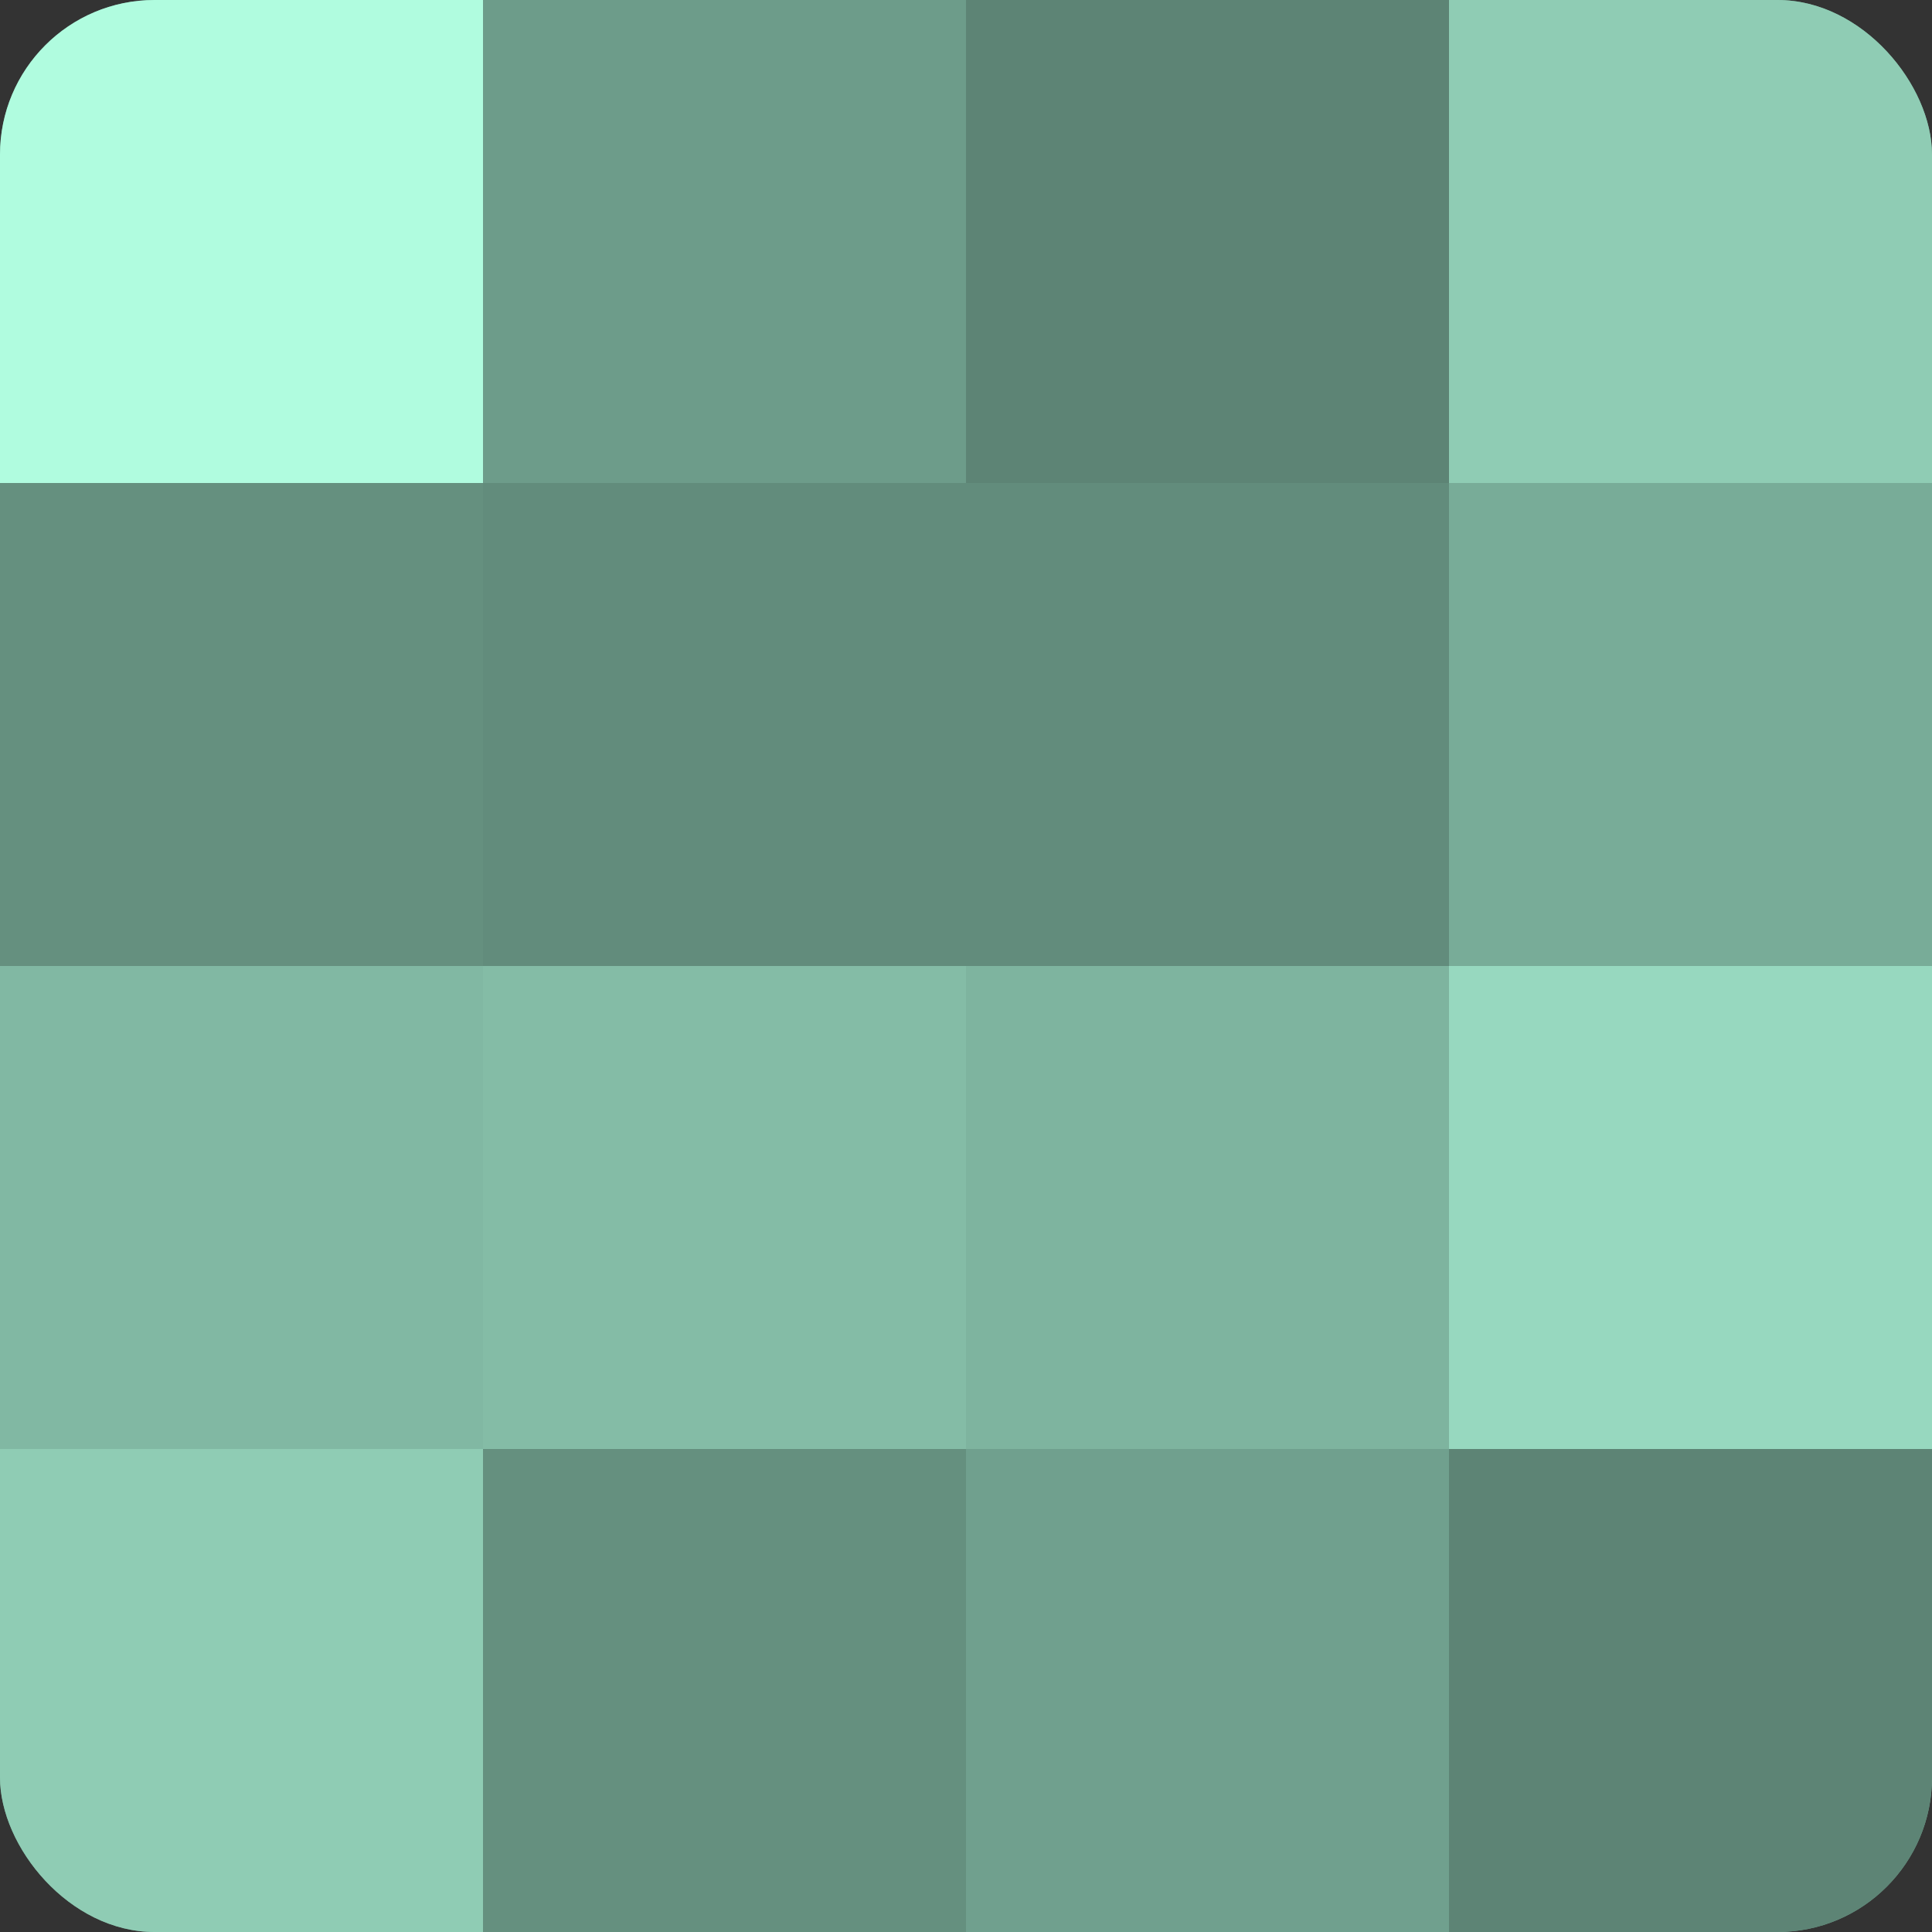
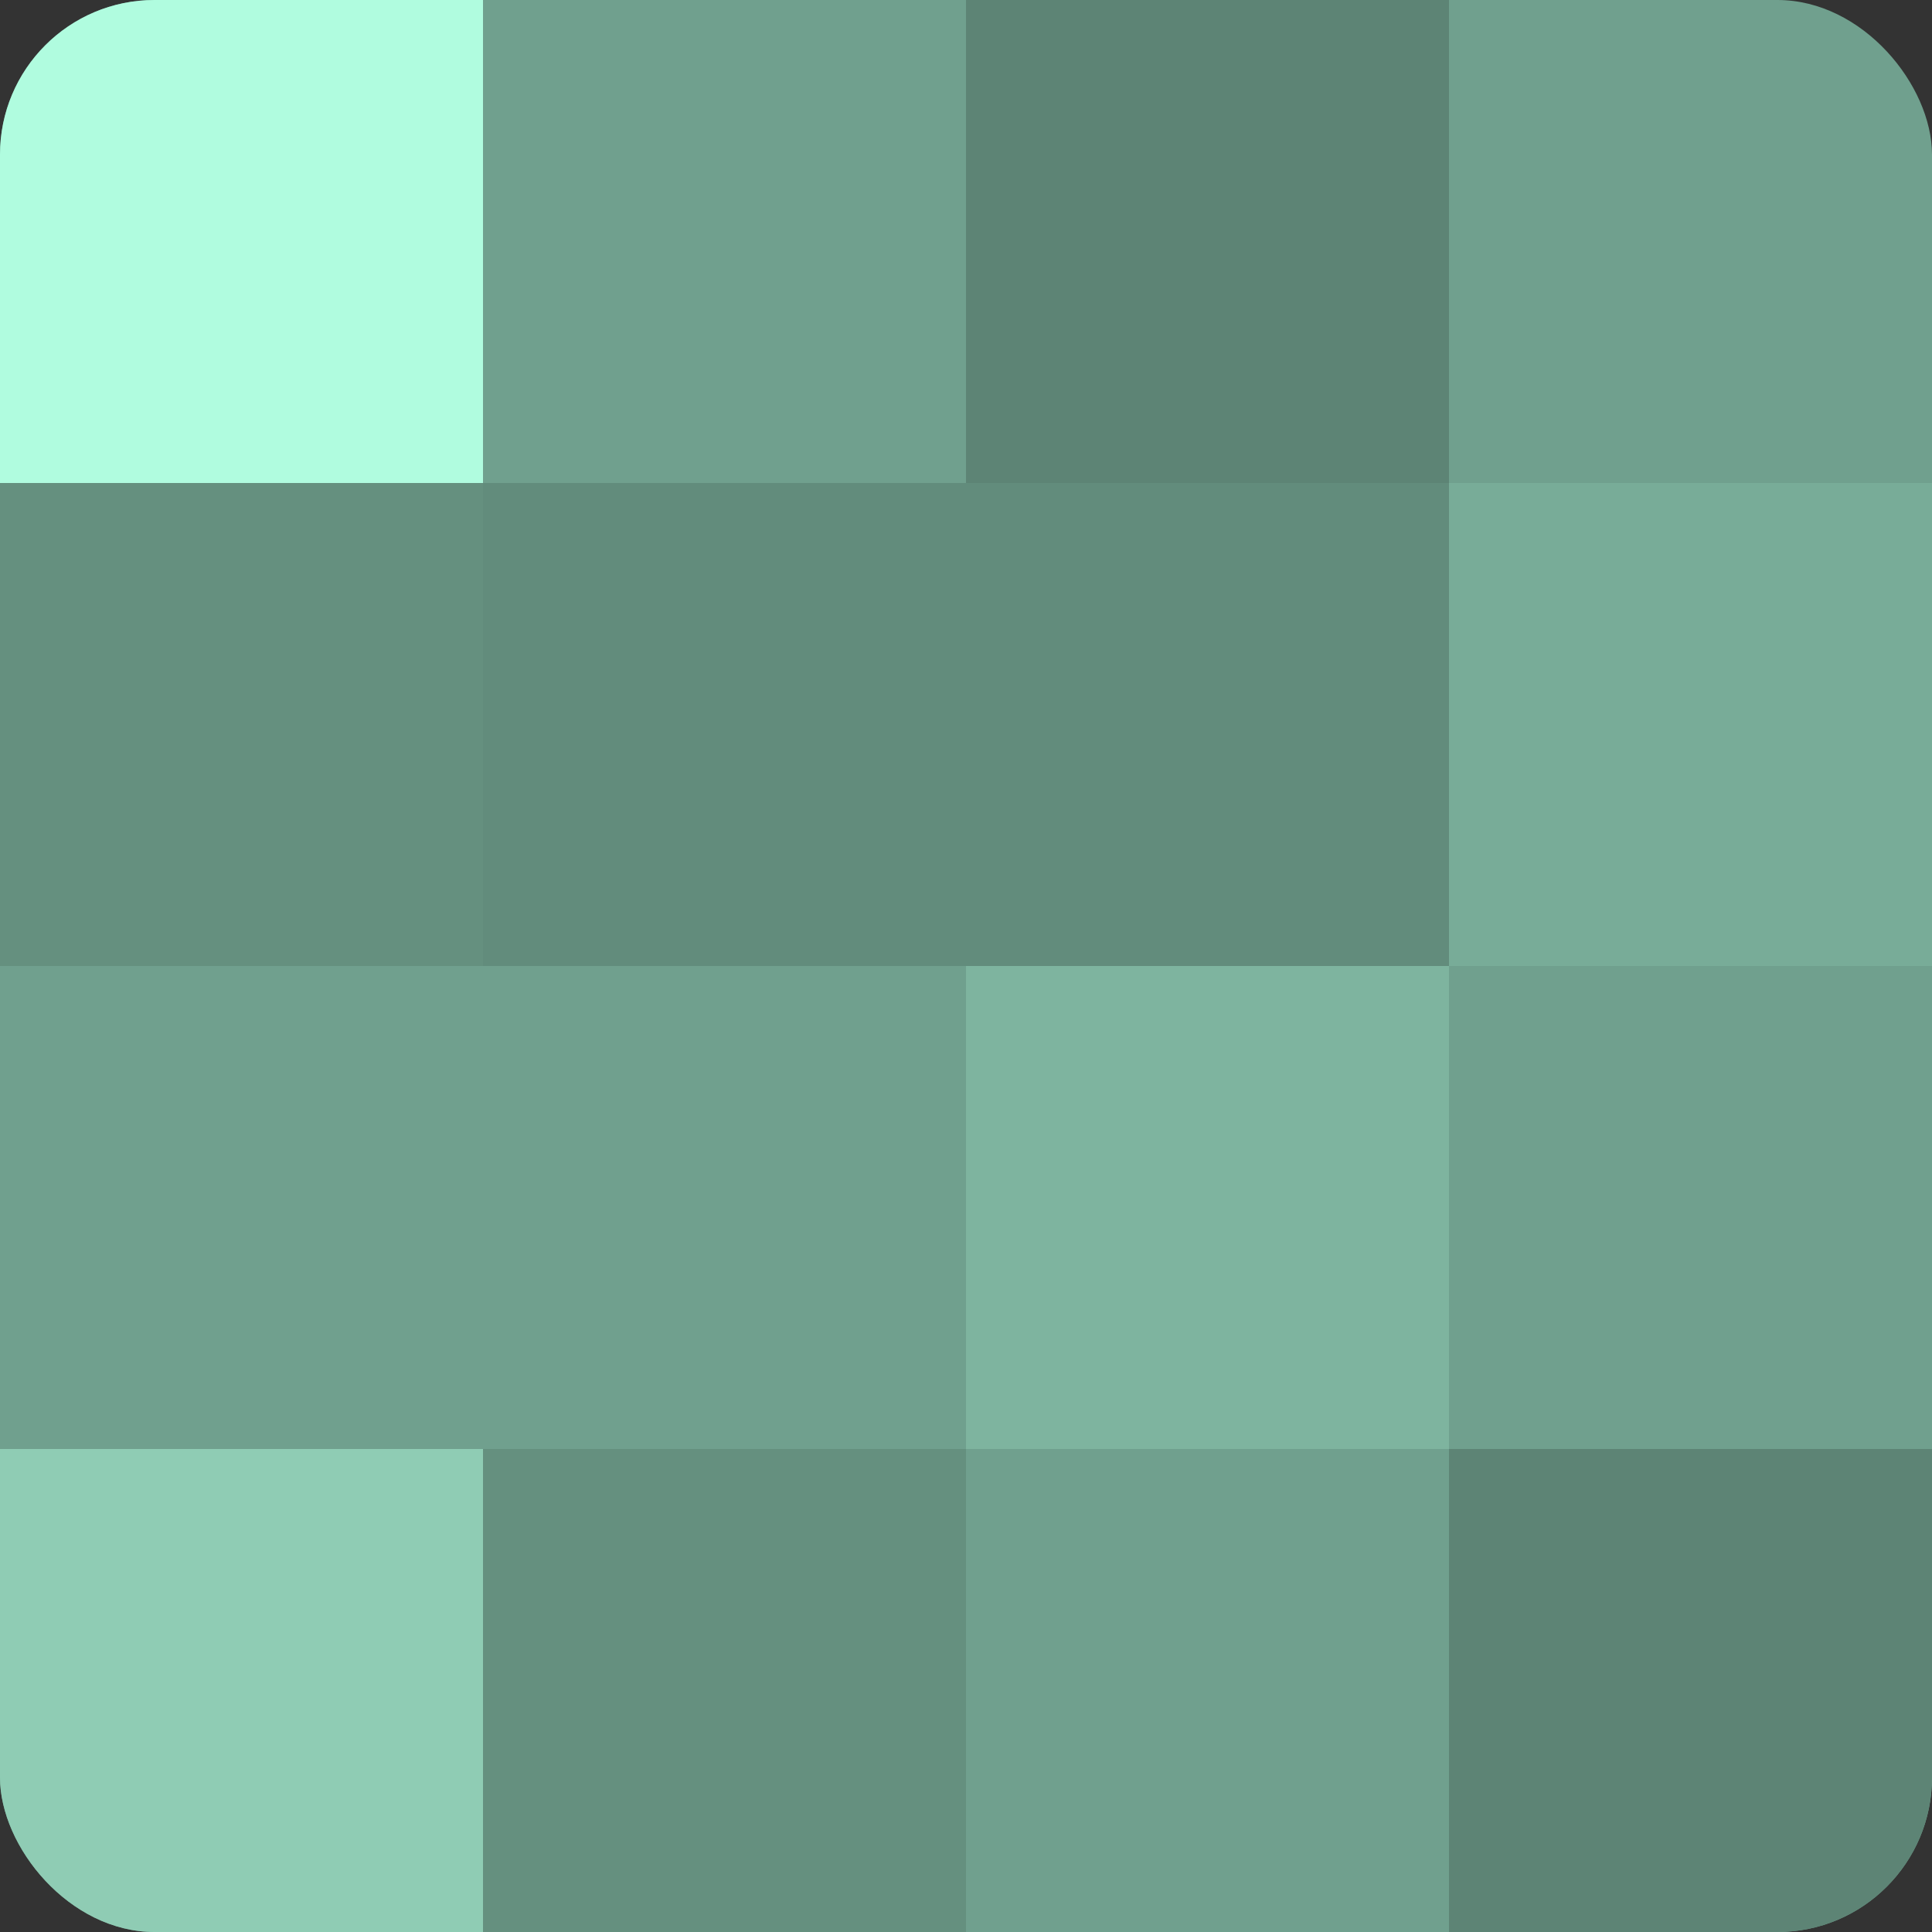
<svg xmlns="http://www.w3.org/2000/svg" width="60" height="60" viewBox="0 0 100 100" preserveAspectRatio="xMidYMid meet">
  <rect x="0" y="0" width="100" height="100" fill="#333333" stroke="none" />
  <defs>
    <clipPath id="c" width="100" height="100">
      <rect width="100" height="100" rx="8" ry="8" />
    </clipPath>
  </defs>
  <g clip-path="url(#c)">
    <rect width="100" height="100" fill="#70a08e" />
    <rect width="25" height="25" fill="#b0fcdf" />
    <rect y="25" width="25" height="25" fill="#65907f" />
-     <rect y="50" width="25" height="25" fill="#81b8a3" />
    <rect y="75" width="25" height="25" fill="#8fccb4" />
-     <rect x="25" width="25" height="25" fill="#6d9c8a" />
    <rect x="25" y="25" width="25" height="25" fill="#628c7c" />
-     <rect x="25" y="50" width="25" height="25" fill="#84bca6" />
    <rect x="25" y="75" width="25" height="25" fill="#65907f" />
    <rect x="50" width="25" height="25" fill="#5d8475" />
    <rect x="50" y="25" width="25" height="25" fill="#628c7c" />
    <rect x="50" y="50" width="25" height="25" fill="#7eb49f" />
    <rect x="50" y="75" width="25" height="25" fill="#70a08e" />
-     <rect x="75" width="25" height="25" fill="#8fccb4" />
    <rect x="75" y="25" width="25" height="25" fill="#78ac98" />
-     <rect x="75" y="50" width="25" height="25" fill="#97d8bf" />
    <rect x="75" y="75" width="25" height="25" fill="#5d8475" />
  </g>
</svg>